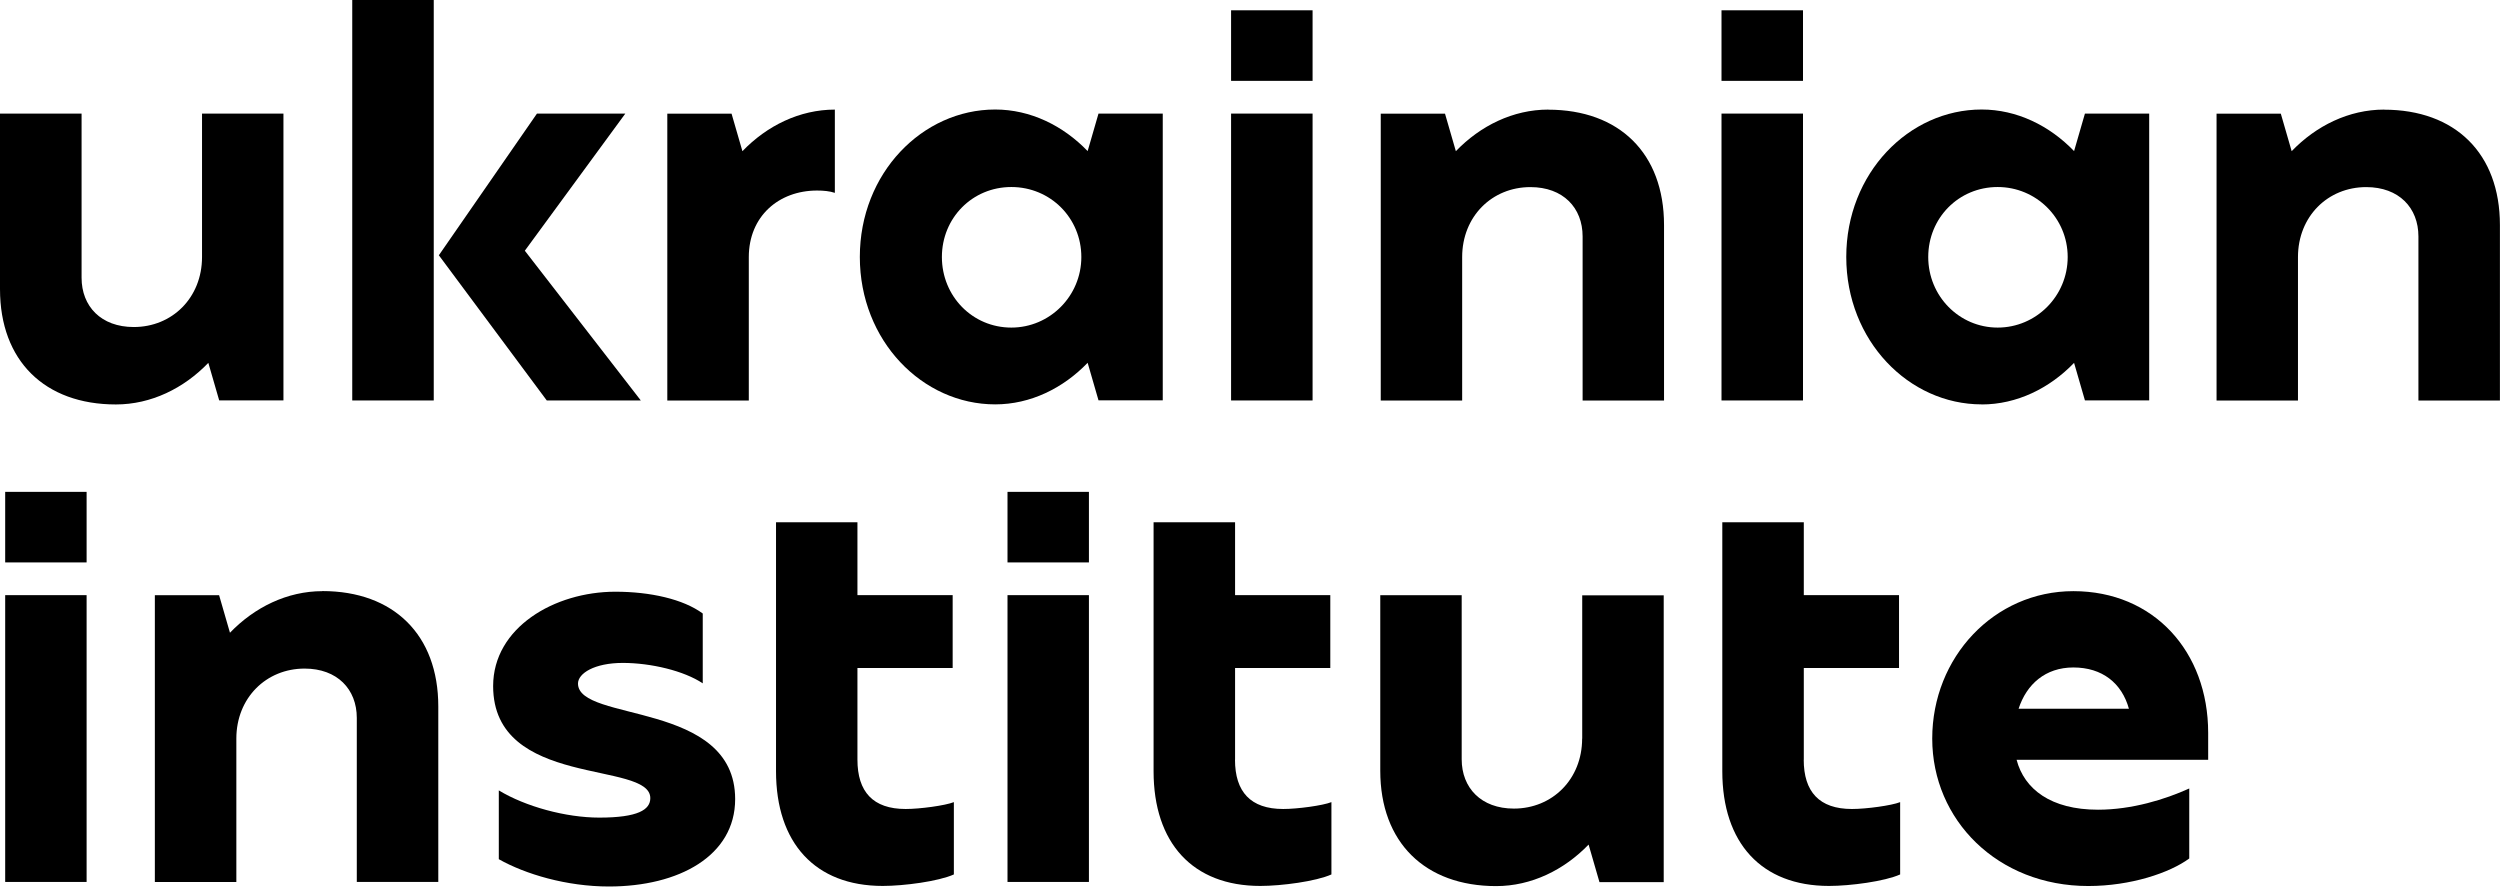
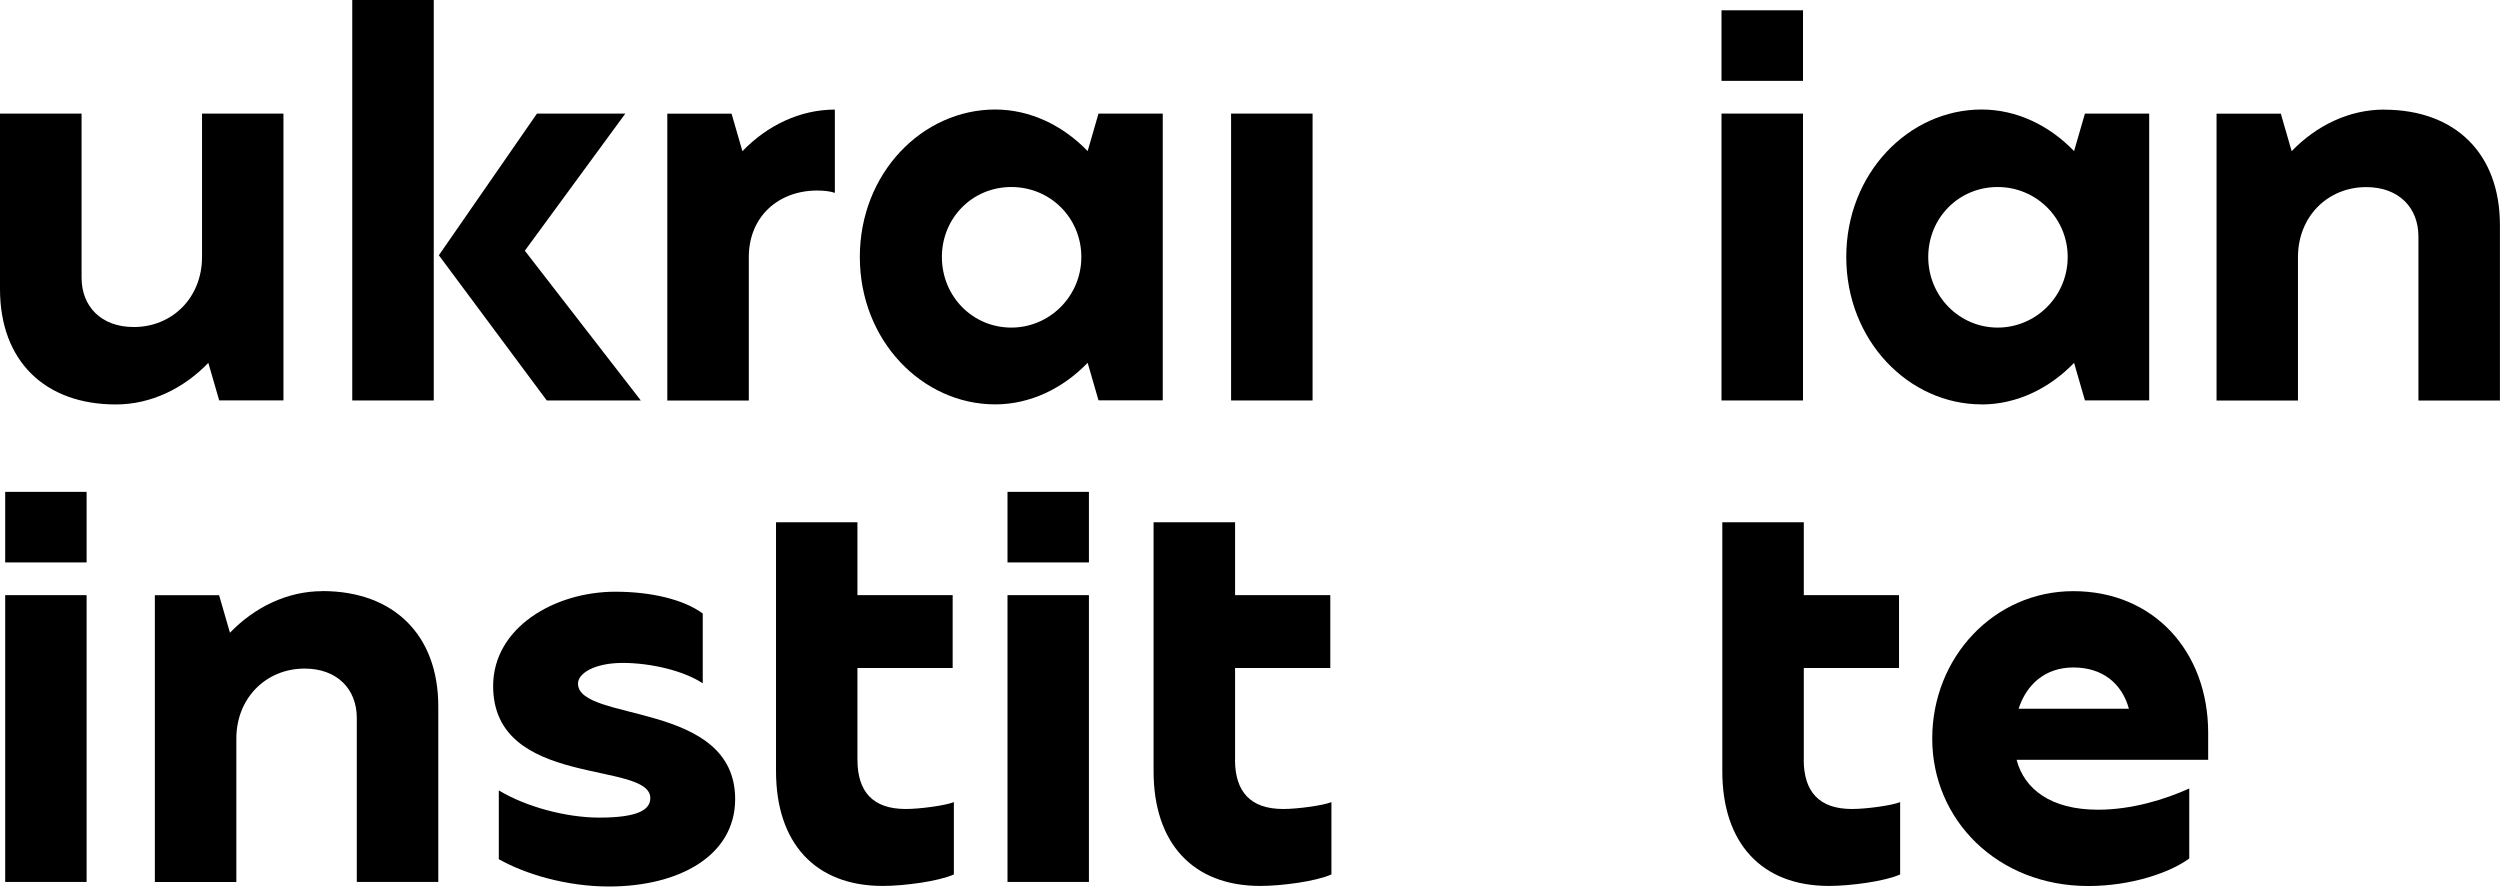
<svg xmlns="http://www.w3.org/2000/svg" id="Layer_2" data-name="Layer 2" viewBox="0 0 313.2 111.07">
  <g id="Logo">
    <g>
      <rect x=".65" y="61.62" width="10.2" height="8.84" />
      <rect x="44.13" width="10.21" height="50.17" />
      <rect x=".65" y="74.56" width="10.2" height="35.93" />
      <path d="M26.1,45.46l1.36,4.7h8.05V14.23h-10.2v17.97c0,5.1-3.74,8.77-8.55,8.77-4.1,0-6.54-2.59-6.54-6.18V14.23H0v21.99c0,8.99,5.61,14.45,14.52,14.45,4.41,0,8.51-2.02,11.58-5.21Z" />
      <path d="M40.39,74.06c-4.41,0-8.51,2.02-11.58,5.21l-1.36-4.7h-8.05v35.93h10.21v-17.97c0-5.1,3.74-8.77,8.55-8.77,4.1,0,6.54,2.59,6.54,6.18v20.55h10.21v-21.99c0-8.98-5.61-14.45-14.52-14.45Z" />
      <rect x="154.23" y="14.23" width="10.21" height="35.94" />
      <path d="M248.26,50.67c4.41,0,8.51-2.02,11.58-5.21l1.36,4.7h8.05V14.23h-8.05l-1.36,4.7c-3.07-3.19-7.17-5.21-11.58-5.21-9.13,0-16.96,7.98-16.96,18.47s7.83,18.47,16.96,18.47ZM250.27,23.43c4.82,0,8.77,3.88,8.77,8.77s-3.95,8.84-8.77,8.84-8.7-3.95-8.7-8.84,3.81-8.77,8.7-8.77Z" />
      <polygon points="80.28 50.17 65.75 31.41 78.34 14.23 67.27 14.23 54.98 31.98 68.5 50.17 80.28 50.17" />
      <path d="M298.68,13.73c-4.41,0-8.51,2.02-11.58,5.21l-1.36-4.7h-8.05v35.94h10.2v-17.97c0-5.1,3.74-8.77,8.55-8.77,4.1,0,6.54,2.59,6.54,6.18v20.56h10.21v-21.99c0-8.98-5.61-14.45-14.52-14.45Z" />
      <rect x="215.67" y="1.29" width="10.21" height="8.84" />
-       <rect x="154.23" y="1.29" width="10.21" height="8.84" />
-       <path d="M198.21,92.53c0,5.1-3.74,8.77-8.55,8.77-4.1,0-6.54-2.59-6.54-6.18v-20.55h-10.2v21.99c0,8.98,5.61,14.45,14.52,14.45,4.41,0,8.51-2.02,11.58-5.2l1.36,4.7h8.05v-35.93h-10.21v17.97Z" />
      <path d="M145.67,32.41V14.23h-8.05l-1.36,4.7c-3.07-3.19-7.17-5.21-11.58-5.21-9.13,0-16.96,7.98-16.96,18.47s7.83,18.47,16.96,18.47c4.41,0,8.51-2.02,11.58-5.21l1.36,4.7h8.05v-17.75ZM126.7,41.04c-4.89,0-8.7-3.95-8.7-8.84s3.81-8.77,8.7-8.77,8.77,3.88,8.77,8.77-3.95,8.84-8.77,8.84Z" />
      <path d="M154.73,95.19v-11.5h11.93v-9.13h-11.93v-9.13h-10.21v31.19c0,8.98,4.89,14.37,13.37,14.37,2.66,0,6.97-.57,8.91-1.44v-9.06c-1.08.43-4.24.86-6.04.86-4.1,0-6.04-2.16-6.04-6.18Z" />
      <path d="M225.98,95.19v-11.5h11.93v-9.13h-11.93v-9.13h-10.21v31.19c0,8.98,4.89,14.37,13.37,14.37,2.66,0,6.97-.57,8.91-1.44v-9.06c-1.08.43-4.24.86-6.04.86-4.1,0-6.04-2.16-6.04-6.18Z" />
      <rect x="215.67" y="14.23" width="10.21" height="35.94" />
-       <path d="M193.97,13.73c-4.41,0-8.51,2.02-11.58,5.21l-1.36-4.7h-8.05v35.94h10.2v-17.97c0-5.1,3.74-8.77,8.55-8.77,4.1,0,6.54,2.59,6.54,6.18v20.56h10.2v-21.99c0-8.98-5.61-14.45-14.52-14.45Z" />
      <path d="M72.41,85.64c0-1.29,2.08-2.59,5.61-2.59s7.68.99,10.02,2.56v-8.75c-2.44-1.8-6.57-2.73-10.95-2.73-7.62,0-15.31,4.49-15.31,11.82,0,12.86,19.69,9.3,19.69,14.04,0,1.44-1.51,2.44-6.4,2.44-4.17,0-9.24-1.38-12.58-3.41v8.62c3.31,1.87,8.48,3.42,13.8,3.42,8.77,0,15.81-3.84,15.81-10.95,0-12.36-19.69-9.59-19.69-14.48Z" />
      <path d="M107.42,95.19v-11.5h11.93v-9.13h-11.93v-9.13h-10.2v31.19c0,8.98,4.89,14.37,13.37,14.37,2.66,0,6.97-.57,8.91-1.44v-9.06c-1.08.43-4.24.86-6.04.86-4.1,0-6.04-2.16-6.04-6.18Z" />
      <path d="M104.59,24.15v-10.42c-4.41,0-8.51,2.02-11.58,5.21l-1.36-4.7h-8.05v35.94h10.21v-17.97c0-5.1,3.74-8.34,8.55-8.34.79,0,1.58.07,2.23.29Z" />
      <path d="M259.75,74.06c-9.92,0-17.68,8.27-17.68,18.47s8.19,18.47,19.55,18.47c5.32,0,10.21-1.65,12.65-3.45v-8.77c-3.02,1.37-7.19,2.66-11.43,2.66-5.91,0-9.24-2.58-10.2-6.25h24v-3.38c0-10.2-6.83-17.75-16.89-17.75ZM259.75,83.62c3.62,0,6.07,1.96,6.96,5.17h-13.82c1-3.07,3.36-5.17,6.86-5.17Z" />
      <rect x="126.22" y="74.56" width="10.2" height="35.93" />
      <rect x="126.22" y="61.62" width="10.2" height="8.84" />
    </g>
  </g>
</svg>